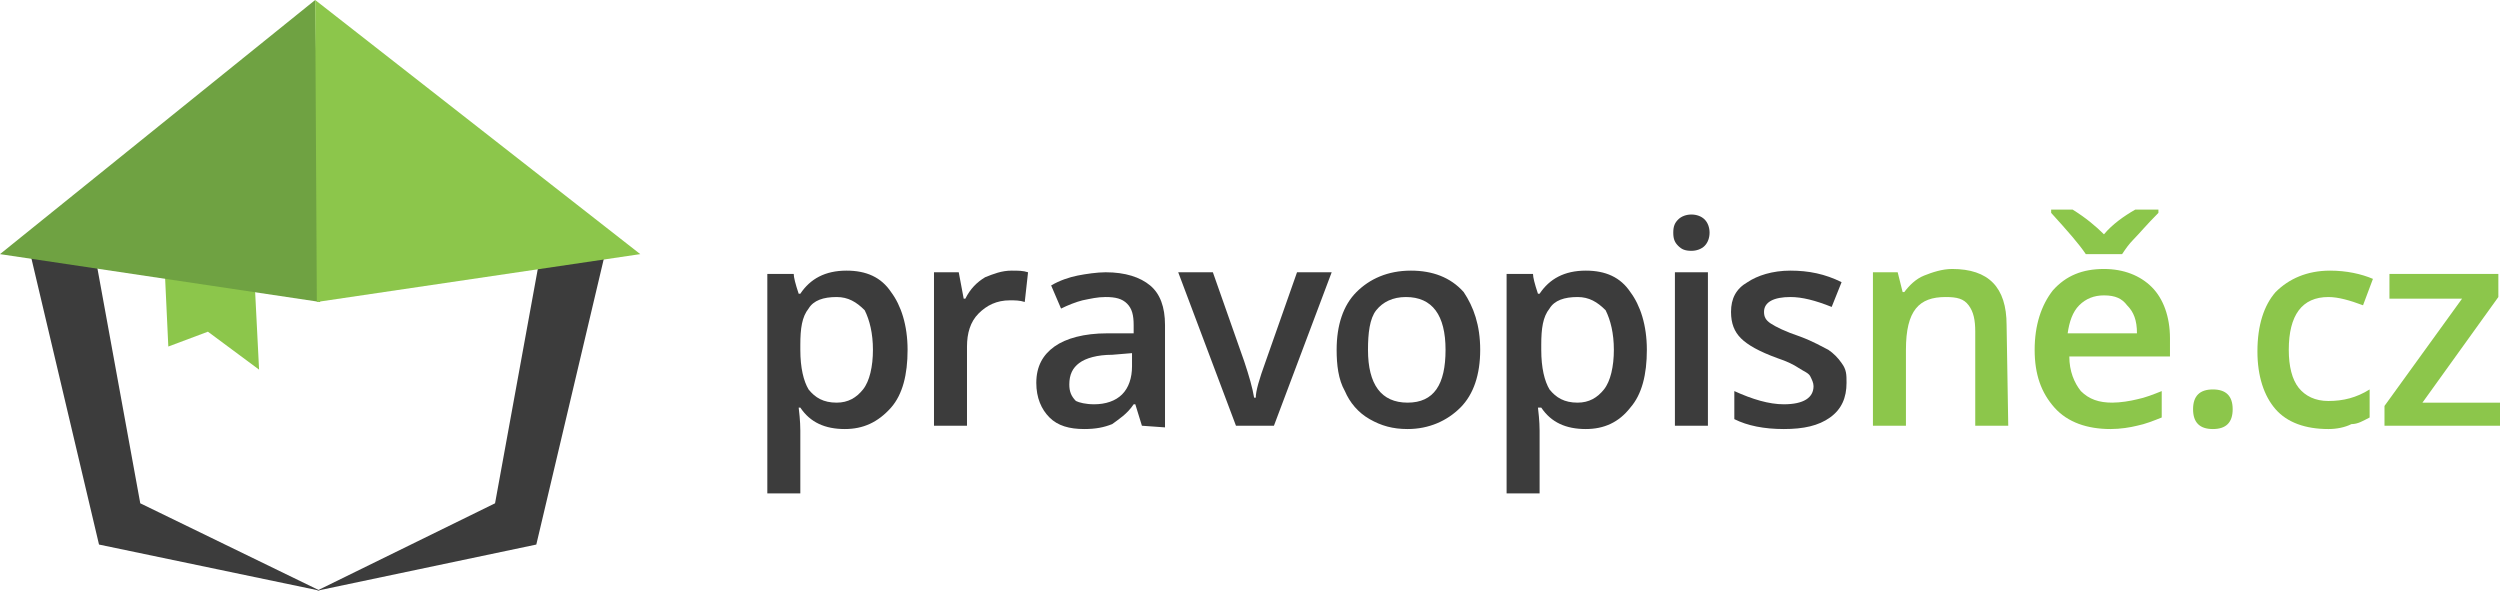
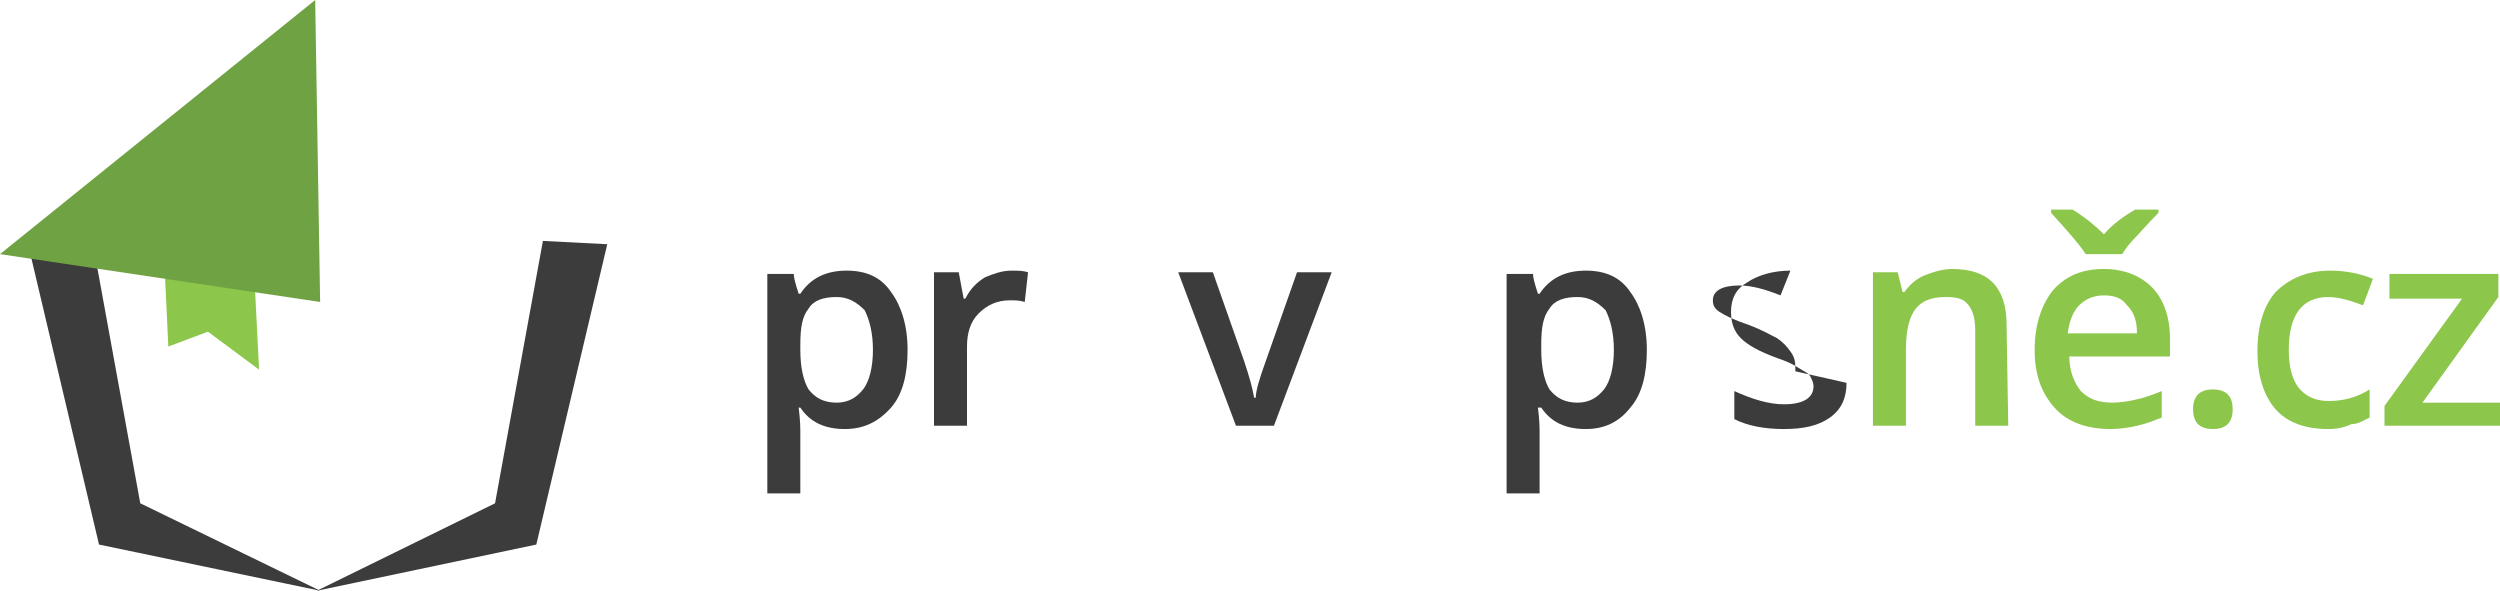
<svg xmlns="http://www.w3.org/2000/svg" id="Layer_1" width="151.5" height="35.8" viewBox="-169.2 437.6 151.5 35.8">
  <style>.st0{fill:#3c3c3c}.st1{fill:#8cc64b}.st2{fill:#6fa242}</style>
  <g id="XMLID_45_">
    <path id="XMLID_153_" class="st0" d="M-118 463.6c-1.2 0-2.1-.4-2.7-1.3h-.1c.1.8.1 1.3.1 1.4v3.8h-2v-13.3h1.6c0 .2.1.6.3 1.2h.1c.6-.9 1.5-1.4 2.8-1.4 1.2 0 2.1.4 2.7 1.3.6.8 1 2 1 3.5s-.3 2.7-1 3.5c-.8.9-1.7 1.3-2.8 1.3zm-.5-8c-.8 0-1.4.2-1.7.7-.4.5-.5 1.2-.5 2.2v.3c0 1.1.2 1.9.5 2.4.4.5.9.8 1.7.8.7 0 1.2-.3 1.6-.8s.6-1.4.6-2.4-.2-1.8-.5-2.4c-.5-.5-1-.8-1.7-.8z" />
    <path id="XMLID_156_" class="st0" d="M-107.9 454c.4 0 .7 0 1 .1l-.2 1.8c-.3-.1-.6-.1-.9-.1-.8 0-1.4.3-1.9.8s-.7 1.2-.7 2v4.8h-2v-9.3h1.5l.3 1.6h.1c.3-.6.7-1 1.2-1.3.5-.2 1-.4 1.6-.4z" />
-     <path id="XMLID_158_" class="st0" d="M-100 463.4l-.4-1.3h-.1c-.4.6-.9.9-1.3 1.2-.5.2-1 .3-1.7.3-.9 0-1.6-.2-2.1-.7s-.8-1.2-.8-2.1c0-1 .4-1.7 1.1-2.2s1.8-.8 3.2-.8h1.6v-.5c0-.6-.1-1-.4-1.3-.3-.3-.7-.4-1.3-.4-.5 0-.9.1-1.4.2-.4.1-.9.3-1.3.5l-.6-1.4c.5-.3 1.1-.5 1.6-.6.5-.1 1.2-.2 1.7-.2 1.2 0 2.1.3 2.7.8s.9 1.3.9 2.4v6.2l-1.4-.1zm-2.9-1.3c.7 0 1.3-.2 1.7-.6.4-.4.6-1 .6-1.7v-.8l-1.2.1c-.9 0-1.6.2-2 .5s-.6.7-.6 1.3c0 .4.1.7.4 1 .2.1.6.2 1.1.2z" />
    <path id="XMLID_161_" class="st0" d="M-94.3 463.4l-3.5-9.3h2.1l1.9 5.4c.3.9.5 1.6.6 2.2h.1c0-.4.2-1.1.6-2.2l1.9-5.4h2.1l-3.5 9.3h-2.3z" />
-     <path id="XMLID_163_" class="st0" d="M-79.5 458.8c0 1.5-.4 2.7-1.2 3.5-.8.8-1.9 1.3-3.2 1.3-.9 0-1.6-.2-2.3-.6-.7-.4-1.2-1-1.5-1.7-.4-.7-.5-1.6-.5-2.5 0-1.5.4-2.7 1.2-3.5.8-.8 1.9-1.3 3.3-1.3 1.3 0 2.4.4 3.2 1.3.6.9 1 2 1 3.5zm-6.8 0c0 2.1.8 3.2 2.4 3.2s2.3-1.1 2.3-3.2-.8-3.2-2.4-3.2c-.8 0-1.4.3-1.8.8s-.5 1.4-.5 2.4z" />
    <path id="XMLID_166_" class="st0" d="M-73.1 463.6c-1.2 0-2.1-.4-2.7-1.3h-.2c.1.8.1 1.3.1 1.4v3.8h-2v-13.3h1.6c0 .2.1.6.3 1.2h.1c.6-.9 1.5-1.4 2.8-1.4 1.2 0 2.1.4 2.7 1.3.6.8 1 2 1 3.5s-.3 2.7-1 3.5c-.7.9-1.6 1.3-2.7 1.3zm-.5-8c-.8 0-1.4.2-1.7.7-.4.5-.5 1.2-.5 2.2v.3c0 1.1.2 1.9.5 2.4.4.5.9.8 1.7.8.7 0 1.2-.3 1.6-.8s.6-1.4.6-2.4-.2-1.8-.5-2.4c-.5-.5-1-.8-1.7-.8z" />
-     <path id="XMLID_169_" class="st0" d="M-67.8 451.7c0-.4.1-.6.3-.8.2-.2.5-.3.8-.3s.6.1.8.3c.2.2.3.5.3.8 0 .3-.1.6-.3.8-.2.2-.5.3-.8.3-.4 0-.6-.1-.8-.3-.2-.2-.3-.4-.3-.8zm2.1 11.7h-2v-9.3h2v9.3z" />
-     <path id="XMLID_172_" class="st0" d="M-57.3 460.8c0 .9-.3 1.6-1 2.1s-1.6.7-2.8.7-2.2-.2-3-.6v-1.7c1.1.5 2.1.8 3 .8 1.2 0 1.8-.4 1.8-1.1 0-.2-.1-.4-.2-.6-.1-.2-.4-.3-.7-.5-.3-.2-.7-.4-1.3-.6-1.1-.4-1.8-.8-2.2-1.2-.4-.4-.6-.9-.6-1.6 0-.8.3-1.4 1-1.8.6-.4 1.5-.7 2.6-.7s2.1.2 3.1.7l-.6 1.5c-1-.4-1.8-.6-2.5-.6-1 0-1.6.3-1.6.9 0 .3.1.5.4.7.3.2.9.5 1.8.8.8.3 1.3.6 1.7.8.3.2.6.5.8.8.3.4.3.7.3 1.2z" />
+     <path id="XMLID_172_" class="st0" d="M-57.3 460.8c0 .9-.3 1.6-1 2.1s-1.6.7-2.8.7-2.2-.2-3-.6v-1.7c1.1.5 2.1.8 3 .8 1.2 0 1.8-.4 1.8-1.1 0-.2-.1-.4-.2-.6-.1-.2-.4-.3-.7-.5-.3-.2-.7-.4-1.3-.6-1.1-.4-1.8-.8-2.2-1.2-.4-.4-.6-.9-.6-1.6 0-.8.3-1.4 1-1.8.6-.4 1.5-.7 2.6-.7l-.6 1.5c-1-.4-1.8-.6-2.5-.6-1 0-1.6.3-1.6.9 0 .3.1.5.4.7.3.2.9.5 1.8.8.8.3 1.3.6 1.7.8.3.2.6.5.8.8.3.4.3.7.3 1.2z" />
    <path id="XMLID_174_" class="st1" d="M-47.5 463.4h-2v-5.7c0-.7-.1-1.2-.4-1.6s-.7-.5-1.4-.5c-.8 0-1.4.2-1.8.7-.4.5-.6 1.3-.6 2.5v4.6h-2v-9.3h1.5l.3 1.2h.1c.3-.4.7-.8 1.2-1 .5-.2 1.1-.4 1.7-.4 2.2 0 3.3 1.1 3.3 3.4l.1 6.1z" />
    <path id="XMLID_176_" class="st1" d="M-41.3 463.6c-1.4 0-2.6-.4-3.4-1.3-.8-.9-1.2-2-1.2-3.5s.4-2.7 1.1-3.6c.8-.9 1.8-1.3 3.1-1.3 1.2 0 2.2.4 2.9 1.1.7.7 1.1 1.8 1.1 3.1v1.1h-6.1c0 .9.3 1.6.7 2.1.5.5 1.1.7 1.9.7.5 0 1.1-.1 1.5-.2.5-.1 1-.3 1.5-.5v1.6c-.5.2-1 .4-1.5.5-.4.1-1 .2-1.6.2zm2.9-13.3v.2c-.7.7-1.2 1.3-1.5 1.6s-.5.6-.7.9h-2.2c-.4-.6-1.1-1.4-2.1-2.5v-.2h1.3c.8.5 1.4 1 1.9 1.5.5-.6 1.2-1.1 1.9-1.5h1.4zm-3.3 5.2c-.6 0-1.1.2-1.5.6s-.6 1-.7 1.7h4.2c0-.8-.2-1.3-.6-1.7-.3-.4-.7-.6-1.4-.6z" />
    <path id="XMLID_180_" class="st1" d="M-36.3 462.4c0-.4.1-.7.3-.9.2-.2.5-.3.9-.3s.7.1.9.3c.2.2.3.5.3.9s-.1.7-.3.9c-.2.2-.5.3-.9.3s-.7-.1-.9-.3c-.2-.2-.3-.5-.3-.9z" />
    <path id="XMLID_182_" class="st1" d="M-28.1 463.6c-1.4 0-2.5-.4-3.2-1.2-.7-.8-1.1-2-1.1-3.5 0-1.6.4-2.8 1.1-3.6.8-.8 1.9-1.3 3.3-1.3 1 0 1.9.2 2.6.5l-.6 1.6c-.8-.3-1.5-.5-2.1-.5-1.6 0-2.4 1.1-2.4 3.2 0 1 .2 1.8.6 2.3.4.5 1 .8 1.8.8.9 0 1.7-.2 2.5-.7v1.7c-.4.2-.7.4-1.1.4-.4.2-.9.3-1.4.3z" />
    <path id="XMLID_184_" class="st1" d="M-17.7 463.4h-7v-1.2l4.7-6.5h-4.4v-1.5h6.6v1.4l-4.6 6.4h4.7v1.4z" />
  </g>
  <g id="XMLID_14_">
    <g id="XMLID_59_">
      <g id="XMLID_44_">
        <path id="XMLID_151_" class="st0" d="M-132.4 452.4l-4.3 18.2-13.3 2.8 10.8-5.3 2.9-15.9 3.9.2z" />
      </g>
      <g id="XMLID_43_">
        <path id="XMLID_150_" class="st0" d="M-167.5 452.4l4.3 18.2 13.4 2.8-10.9-5.3-2.9-15.9-3.9.2z" />
      </g>
    </g>
    <g id="XMLID_55_">
      <g id="XMLID_41_">
        <path id="XMLID_149_" class="st1" d="M-156.6 457.7l-2.4.9-.3-6.4 2.3-1 3.1.9.4 7.9-3.1-2.3z" />
      </g>
      <g id="XMLID_40_">
        <path id="XMLID_148_" class="st2" d="M-169.2 453l19.1-15.4.3 18.3-19.4-2.9z" />
      </g>
      <g id="XMLID_38_">
-         <path id="XMLID_115_" class="st1" d="M-130.4 453l-19.7-15.4.1 18.3 19.6-2.9z" />
-       </g>
+         </g>
    </g>
  </g>
</svg>